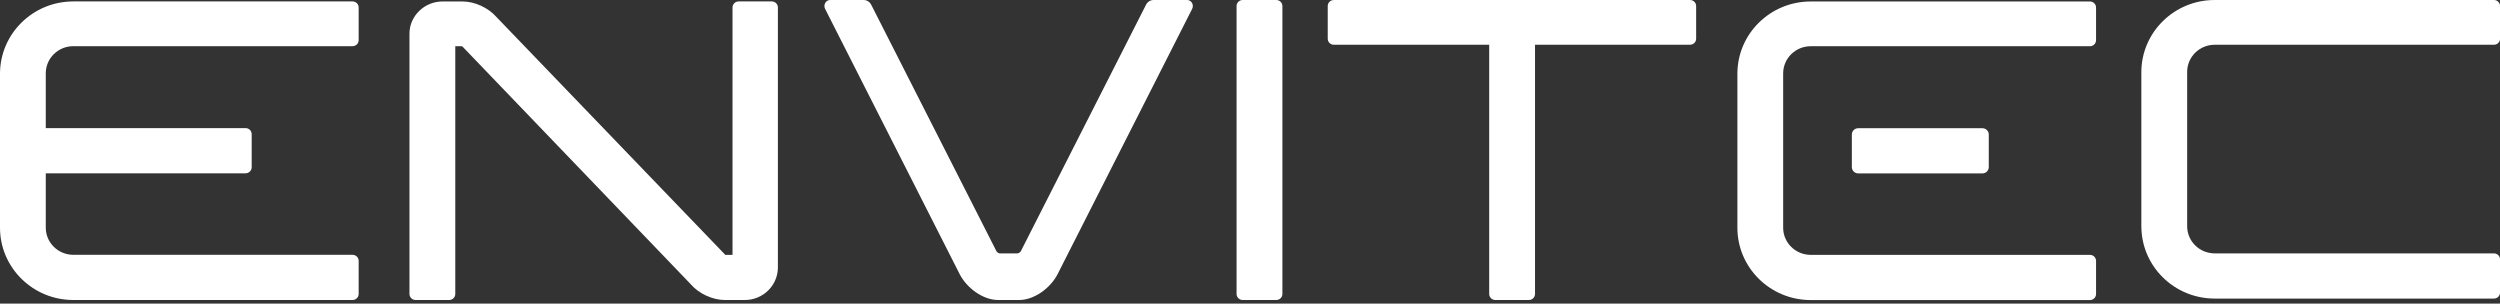
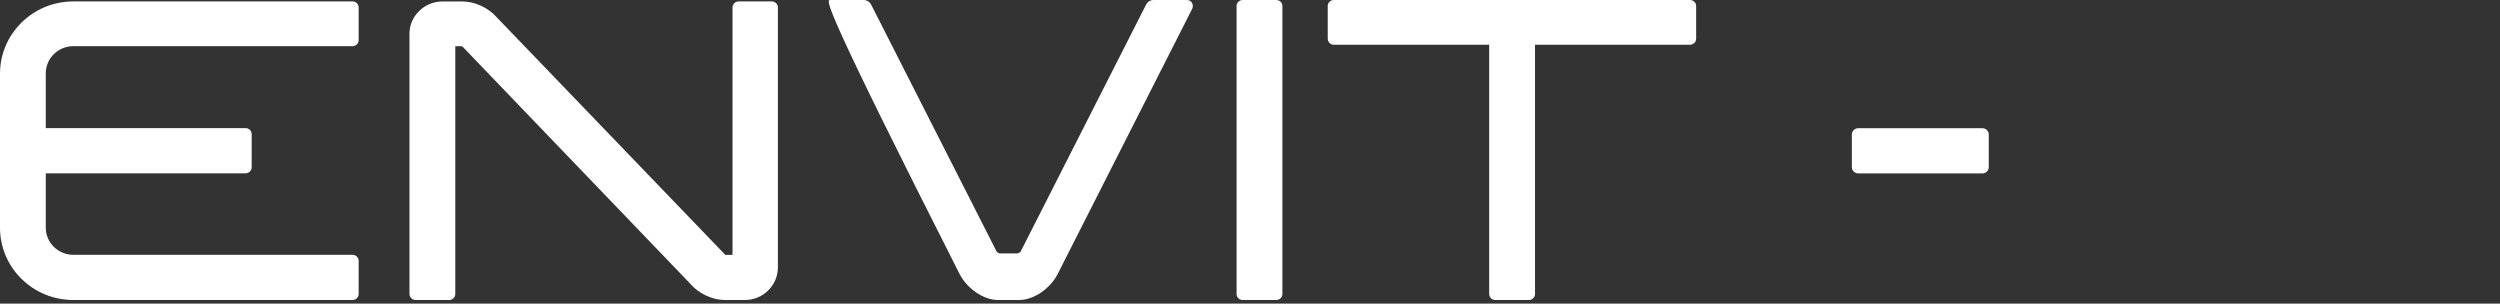
<svg xmlns="http://www.w3.org/2000/svg" width="140" height="17" viewBox="0 0 140 17" fill="none">
  <rect x="0" y="0" width="140" height="17" fill="#333333" stroke="none" />
  <path d="M0 12.748V4.132C0 1.895 1.838 0.08 4.106 0.08H19.742C19.932 0.08 20.085 0.231 20.085 0.418V2.247C20.085 2.434 19.932 2.586 19.742 2.586H4.106C3.252 2.586 2.563 3.268 2.563 4.107V7.174H13.751C13.941 7.174 14.094 7.326 14.094 7.513V9.367C14.094 9.554 13.941 9.705 13.751 9.705H2.563V12.748C2.563 13.589 3.255 14.269 4.106 14.269H19.742C19.932 14.269 20.085 14.42 20.085 14.607V16.461C20.085 16.648 19.932 16.8 19.742 16.8H4.106C1.838 16.8 0 14.987 0 12.75" fill="white" />
  <path d="M38.698 15.933L25.901 2.61C25.884 2.61 25.868 2.602 25.853 2.586H25.496V16.461C25.496 16.648 25.343 16.8 25.153 16.8H23.273C23.084 16.8 22.93 16.648 22.93 16.461V1.884C22.93 0.902 23.762 0.082 24.782 0.082H25.898C26.587 0.082 27.346 0.434 27.797 0.949L40.617 14.272H41.021V0.418C41.021 0.231 41.175 0.08 41.364 0.08H43.219C43.409 0.08 43.562 0.231 43.562 0.418V14.973C43.562 15.983 42.734 16.8 41.71 16.8H40.594C39.906 16.8 39.147 16.448 38.695 15.933" fill="white" />
-   <path d="M97.294 12.748V4.132C97.294 1.895 99.132 0.083 101.4 0.083H117.036C117.226 0.083 117.379 0.234 117.379 0.421V2.25C117.379 2.437 117.226 2.589 117.036 2.589H101.4C100.546 2.589 99.857 3.271 99.857 4.11V12.751C99.857 13.592 100.549 14.272 101.4 14.272H117.036C117.226 14.272 117.379 14.423 117.379 14.61V16.464C117.379 16.651 117.226 16.803 117.036 16.803H101.4C99.132 16.803 97.294 14.99 97.294 12.753" fill="white" />
  <path d="M111.014 7.18H104.061C103.864 7.18 103.704 7.338 103.704 7.532V9.359C103.704 9.553 103.864 9.711 104.061 9.711H111.014C111.212 9.711 111.371 9.553 111.371 9.359V7.532C111.371 7.338 111.212 7.18 111.014 7.18Z" fill="white" />
-   <path d="M53.746 15.361L46.206 0.498C46.092 0.272 46.245 0 46.488 0H48.368C48.544 0 48.706 0.102 48.789 0.267L55.804 14.074C55.827 14.121 55.938 14.192 55.983 14.192H56.965C57.032 14.192 57.14 14.121 57.163 14.074L64.177 0.267C64.261 0.102 64.423 0 64.599 0H66.479C66.721 0 66.875 0.272 66.76 0.498L59.221 15.361C58.822 16.134 57.916 16.8 57.073 16.8H55.893C55.051 16.8 54.145 16.134 53.746 15.361Z" fill="white" />
+   <path d="M53.746 15.361C46.092 0.272 46.245 0 46.488 0H48.368C48.544 0 48.706 0.102 48.789 0.267L55.804 14.074C55.827 14.121 55.938 14.192 55.983 14.192H56.965C57.032 14.192 57.14 14.121 57.163 14.074L64.177 0.267C64.261 0.102 64.423 0 64.599 0H66.479C66.721 0 66.875 0.272 66.76 0.498L59.221 15.361C58.822 16.134 57.916 16.8 57.073 16.8H55.893C55.051 16.8 54.145 16.134 53.746 15.361Z" fill="white" />
  <path d="M69.591 0H71.471C71.661 0 71.814 0.151 71.814 0.338V16.462C71.814 16.649 71.661 16.8 71.471 16.8H69.591C69.402 16.8 69.248 16.649 69.248 16.462V0.338C69.248 0.151 69.402 0 69.591 0Z" fill="white" />
  <path d="M83.398 2.506H74.696C74.506 2.506 74.353 2.355 74.353 2.168V0.338C74.353 0.151 74.506 0 74.696 0H94.641C94.831 0 94.984 0.151 94.984 0.338V2.168C94.984 2.355 94.831 2.506 94.641 2.506H85.961V16.462C85.961 16.649 85.808 16.8 85.618 16.8H83.738C83.549 16.8 83.395 16.649 83.395 16.462V2.506H83.398Z" fill="white" />
-   <path d="M119.915 12.668V4.049C119.915 1.813 121.753 0 124.023 0H139.66C139.849 0 140.003 0.151 140.003 0.338V2.168C140.003 2.355 139.849 2.506 139.66 2.506H124.023C123.17 2.506 122.481 3.188 122.481 4.027V12.668C122.481 13.51 123.172 14.189 124.023 14.189H139.66C139.849 14.189 140.003 14.341 140.003 14.528V16.382C140.003 16.569 139.849 16.72 139.66 16.72H124.023C121.756 16.72 119.917 14.907 119.917 12.671" fill="white" />
</svg>